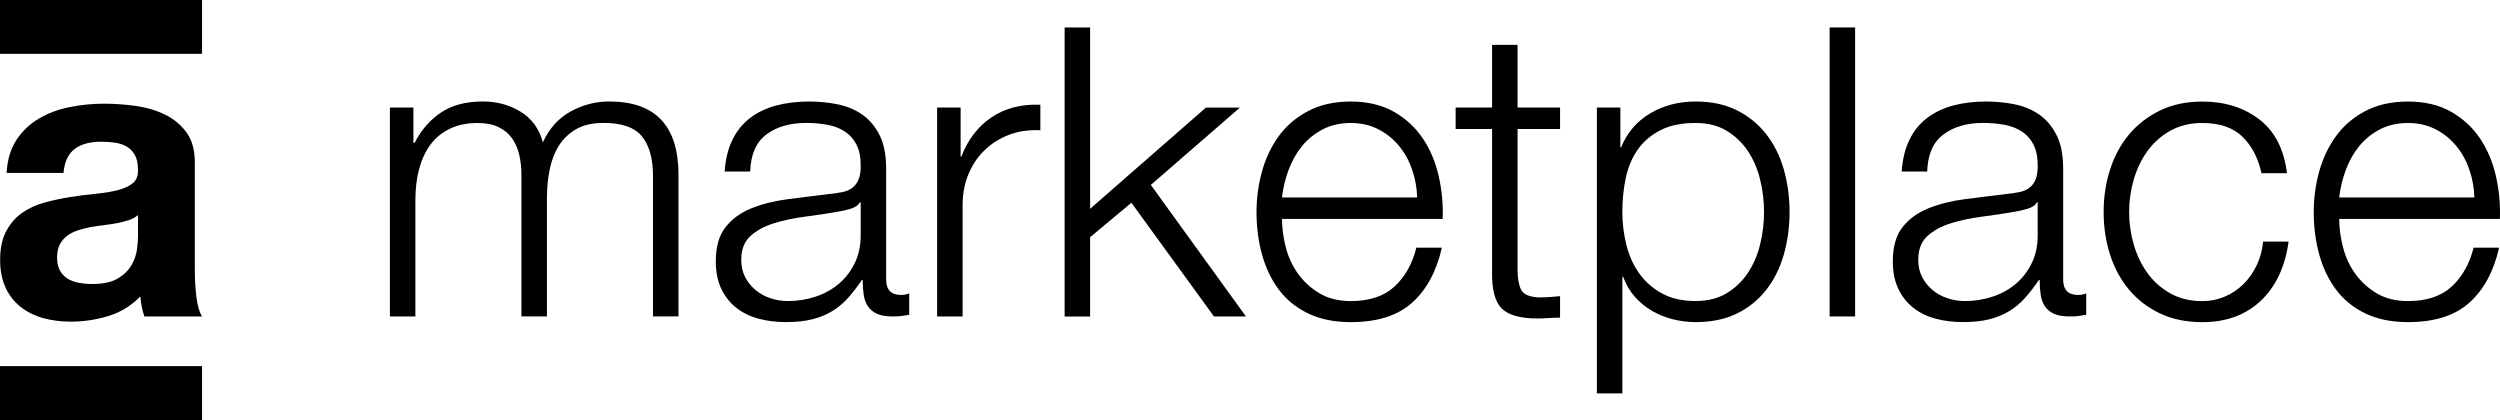
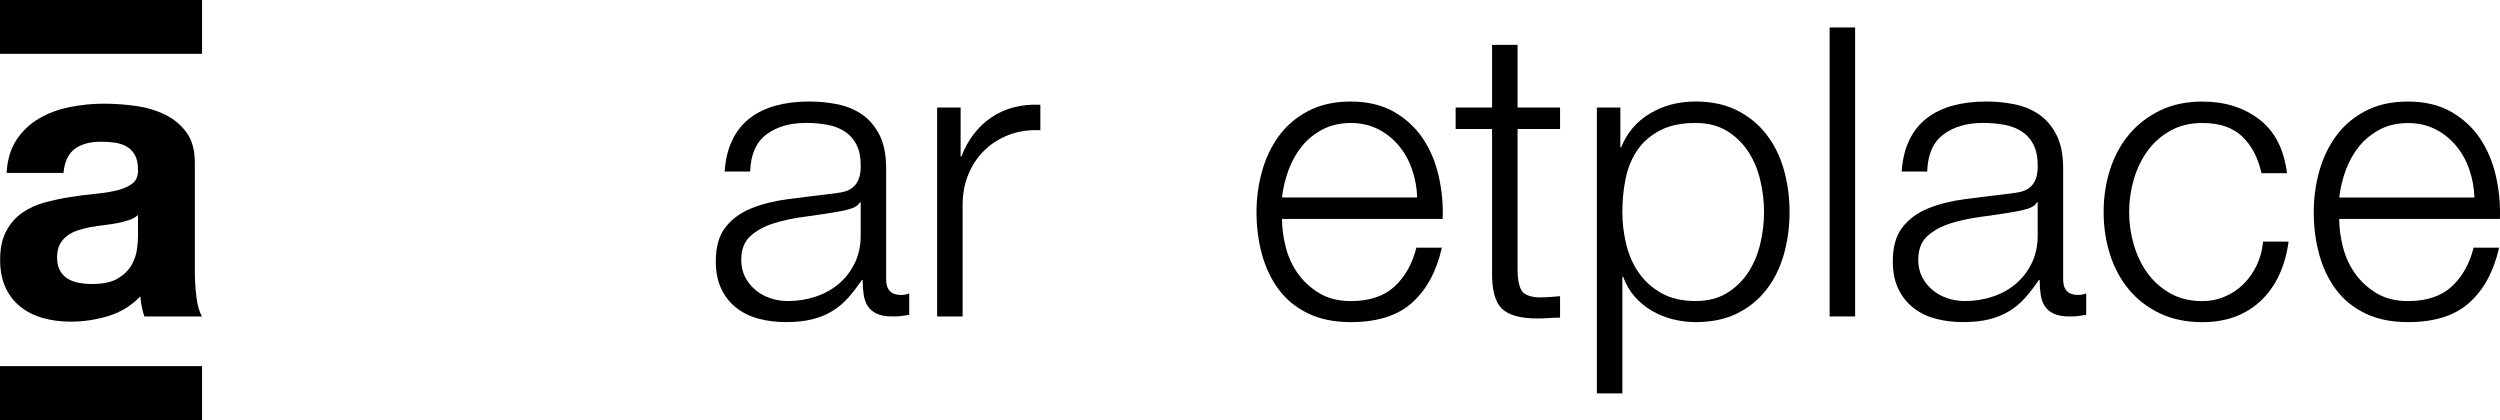
<svg xmlns="http://www.w3.org/2000/svg" id="Camada_1" viewBox="0 0 779.52 130.95">
  <g>
    <path d="M43.02,67.06c-.75,.67-1.69,1.19-2.81,1.56-1.12,.37-2.33,.69-3.62,.94-1.29,.25-2.64,.46-4.06,.62-1.42,.17-2.83,.37-4.25,.62-1.33,.25-2.64,.58-3.93,1-1.29,.42-2.42,.98-3.37,1.69-.96,.71-1.73,1.6-2.31,2.69-.58,1.08-.87,2.46-.87,4.12s.29,2.91,.87,4c.58,1.08,1.37,1.94,2.37,2.56,1,.62,2.16,1.06,3.5,1.31,1.33,.25,2.71,.38,4.12,.38,3.5,0,6.2-.58,8.12-1.75,1.91-1.16,3.33-2.56,4.25-4.18,.91-1.62,1.48-3.27,1.69-4.93,.21-1.66,.31-3,.31-4v-6.62ZM2.05,53.94c.25-4.16,1.29-7.62,3.12-10.37,1.83-2.75,4.16-4.95,7-6.62,2.83-1.67,6.01-2.85,9.55-3.56,3.54-.71,7.1-1.06,10.68-1.06,3.25,0,6.54,.23,9.87,.69,3.33,.46,6.37,1.35,9.12,2.69,2.75,1.33,5,3.18,6.74,5.56,1.75,2.37,2.62,5.52,2.62,9.43v33.6c0,2.92,.17,5.7,.5,8.37,.33,2.67,.92,4.66,1.75,6h-17.99c-.33-1-.61-2.02-.81-3.06-.21-1.04-.35-2.1-.44-3.19-2.83,2.92-6.16,4.96-9.99,6.12-3.83,1.17-7.74,1.75-11.74,1.75-3.08,0-5.95-.38-8.62-1.12-2.67-.75-5-1.91-7-3.5-2-1.58-3.56-3.58-4.68-6-1.12-2.42-1.69-5.29-1.69-8.62,0-3.66,.64-6.68,1.94-9.06,1.29-2.37,2.96-4.27,5-5.68,2.04-1.42,4.37-2.48,7-3.19,2.62-.71,5.27-1.27,7.93-1.69,2.66-.42,5.29-.75,7.87-1,2.58-.25,4.87-.62,6.87-1.12,2-.5,3.58-1.23,4.75-2.19,1.17-.96,1.71-2.35,1.62-4.19,0-1.91-.31-3.43-.94-4.56-.63-1.12-1.46-2-2.5-2.62-1.04-.62-2.25-1.04-3.62-1.25-1.38-.21-2.85-.31-4.43-.31-3.5,0-6.25,.75-8.24,2.25-2,1.5-3.17,4-3.5,7.49H2.05Z" />
    <rect width="63" height="16.78" />
    <rect y="114.17" width="63" height="16.78" />
  </g>
  <g>
-     <path d="M128.9,33.54v10.98h.38c2.1-4.04,4.86-7.19,8.27-9.47,3.41-2.27,7.76-3.41,13.06-3.41,4.29,0,8.18,1.05,11.67,3.16,3.49,2.1,5.83,5.3,7,9.59,1.94-4.29,4.8-7.49,8.58-9.59,3.79-2.1,7.82-3.16,12.12-3.16,14.39,0,21.58,7.62,21.58,22.84v44.17h-7.95V54.87c0-5.38-1.14-9.49-3.41-12.31-2.27-2.82-6.27-4.23-11.99-4.23-3.45,0-6.31,.65-8.58,1.96-2.27,1.31-4.08,3.05-5.43,5.24-1.35,2.19-2.29,4.69-2.84,7.51-.55,2.82-.82,5.74-.82,8.77v36.85h-7.95V54.5c0-2.19-.23-4.27-.69-6.25-.46-1.98-1.22-3.7-2.27-5.17-1.05-1.47-2.46-2.63-4.23-3.47-1.77-.84-3.91-1.26-6.44-1.26-3.37,0-6.29,.61-8.77,1.83-2.48,1.22-4.5,2.9-6.06,5.05-1.56,2.15-2.71,4.67-3.47,7.57-.76,2.9-1.14,6.08-1.14,9.53v36.35h-7.95V33.54h7.32Z" />
    <path d="M228.35,43.64c1.35-2.78,3.18-5.05,5.49-6.82,2.31-1.77,5.03-3.07,8.14-3.91,3.11-.84,6.56-1.26,10.35-1.26,2.86,0,5.72,.27,8.58,.82,2.86,.55,5.43,1.58,7.7,3.09,2.27,1.51,4.12,3.64,5.55,6.37,1.43,2.73,2.15,6.29,2.15,10.66v34.58c0,3.2,1.56,4.8,4.67,4.8,.92,0,1.77-.17,2.52-.5v6.69c-.93,.17-1.75,.3-2.46,.38-.72,.09-1.62,.13-2.71,.13-2.02,0-3.64-.27-4.86-.82-1.22-.55-2.17-1.33-2.84-2.33-.67-1.01-1.12-2.21-1.32-3.6-.21-1.39-.32-2.92-.32-4.61h-.25c-1.43,2.1-2.88,3.98-4.35,5.62-1.47,1.64-3.11,3.01-4.92,4.1-1.81,1.09-3.87,1.93-6.18,2.52-2.31,.59-5.07,.88-8.27,.88-3.03,0-5.87-.36-8.52-1.07-2.65-.71-4.97-1.85-6.94-3.41-1.98-1.56-3.53-3.53-4.67-5.93-1.14-2.4-1.7-5.24-1.7-8.52,0-4.54,1.01-8.1,3.03-10.66,2.02-2.57,4.69-4.52,8.02-5.87,3.32-1.34,7.07-2.29,11.23-2.84,4.16-.55,8.39-1.07,12.68-1.58,1.68-.17,3.16-.38,4.42-.63,1.26-.25,2.31-.69,3.16-1.33,.84-.63,1.49-1.49,1.96-2.59,.46-1.09,.69-2.52,.69-4.29,0-2.69-.44-4.9-1.33-6.63-.88-1.72-2.1-3.09-3.66-4.1-1.56-1.01-3.37-1.7-5.43-2.08-2.06-.38-4.27-.57-6.63-.57-5.05,0-9.17,1.2-12.37,3.6-3.2,2.4-4.88,6.25-5.05,11.55h-7.95c.25-3.79,1.05-7.07,2.4-9.84Zm39.76,19.44c-.5,.93-1.47,1.6-2.9,2.02-1.43,.42-2.69,.72-3.79,.88-3.37,.59-6.84,1.12-10.41,1.58-3.58,.46-6.84,1.16-9.78,2.08-2.95,.93-5.36,2.25-7.26,3.98-1.89,1.73-2.84,4.19-2.84,7.38,0,2.02,.4,3.81,1.2,5.36,.8,1.56,1.87,2.9,3.22,4.04,1.34,1.14,2.9,2,4.67,2.59,1.77,.59,3.57,.88,5.43,.88,3.03,0,5.93-.46,8.71-1.39,2.78-.93,5.19-2.27,7.26-4.04,2.06-1.77,3.7-3.91,4.92-6.44,1.22-2.52,1.83-5.38,1.83-8.58v-10.35h-.25Z" />
    <path d="M299.53,33.54v15.27h.25c2.02-5.3,5.15-9.38,9.4-12.24,4.25-2.86,9.32-4.16,15.21-3.91v7.95c-3.62-.17-6.9,.32-9.84,1.45-2.95,1.14-5.49,2.76-7.64,4.86-2.15,2.1-3.81,4.61-4.99,7.51-1.18,2.9-1.77,6.08-1.77,9.53v34.71h-7.95V33.54h7.32Z" />
-     <path d="M339.91,8.56v56.54l36.1-31.55h10.6l-27.77,24.11,29.66,41.02h-9.97l-25.75-35.46-12.87,10.73v24.74h-7.95V8.56h7.95Z" />
    <path d="M400.93,77.15c.8,3.07,2.08,5.83,3.85,8.27,1.77,2.44,4,4.46,6.69,6.06,2.69,1.6,5.93,2.4,9.72,2.4,5.8,0,10.35-1.51,13.63-4.54,3.28-3.03,5.55-7.07,6.82-12.12h7.95c-1.68,7.41-4.78,13.13-9.28,17.16-4.5,4.04-10.87,6.06-19.12,6.06-5.13,0-9.57-.9-13.31-2.71-3.75-1.81-6.8-4.29-9.15-7.45-2.36-3.16-4.1-6.82-5.24-10.98-1.14-4.16-1.7-8.56-1.7-13.19,0-4.29,.57-8.5,1.7-12.62,1.14-4.12,2.88-7.8,5.24-11.04,2.35-3.24,5.4-5.85,9.15-7.82,3.74-1.98,8.18-2.97,13.31-2.97s9.67,1.05,13.38,3.16c3.7,2.1,6.71,4.86,9.02,8.27,2.31,3.41,3.98,7.32,4.99,11.74,1.01,4.42,1.43,8.9,1.26,13.44h-50.1c0,2.86,.4,5.83,1.2,8.9Zm39.38-24.29c-.97-2.78-2.33-5.24-4.1-7.38-1.77-2.15-3.91-3.87-6.44-5.17-2.52-1.3-5.38-1.96-8.58-1.96s-6.19,.65-8.71,1.96c-2.52,1.31-4.67,3.03-6.44,5.17-1.77,2.15-3.18,4.63-4.23,7.45-1.05,2.82-1.75,5.7-2.08,8.65h42.15c-.09-3.03-.61-5.93-1.58-8.71Z" />
    <path d="M486.44,33.54v6.69h-13.25v43.92c0,2.61,.36,4.65,1.07,6.12,.71,1.47,2.5,2.29,5.36,2.46,2.27,0,4.54-.13,6.82-.38v6.69c-1.18,0-2.36,.04-3.53,.13-1.18,.08-2.36,.13-3.53,.13-5.3,0-9-1.03-11.11-3.09-2.1-2.06-3.11-5.87-3.03-11.42V40.23h-11.36v-6.69h11.36V13.98h7.95v19.56h13.25Z" />
    <path d="M505.24,33.54v12.37h.25c1.85-4.54,4.86-8.06,9.02-10.54,4.16-2.48,8.9-3.72,14.2-3.72,4.96,0,9.28,.93,12.94,2.78,3.66,1.85,6.71,4.35,9.15,7.51,2.44,3.16,4.25,6.82,5.43,10.98,1.18,4.16,1.77,8.56,1.77,13.19s-.59,9.02-1.77,13.19c-1.18,4.16-2.99,7.82-5.43,10.98-2.44,3.16-5.49,5.64-9.15,7.45-3.66,1.81-7.97,2.71-12.94,2.71-2.36,0-4.71-.3-7.07-.88-2.36-.59-4.54-1.47-6.56-2.65-2.02-1.18-3.81-2.65-5.36-4.42-1.56-1.77-2.76-3.83-3.6-6.18h-.25v36.35h-7.95V33.54h7.32Zm43.6,22.53c-.8-3.32-2.06-6.29-3.79-8.9-1.73-2.61-3.93-4.73-6.63-6.37-2.69-1.64-5.93-2.46-9.72-2.46-4.38,0-8.04,.76-10.98,2.27-2.95,1.51-5.3,3.53-7.07,6.06-1.77,2.52-3.01,5.47-3.72,8.83-.72,3.37-1.07,6.9-1.07,10.6,0,3.37,.4,6.71,1.2,10.03,.8,3.32,2.1,6.29,3.91,8.9,1.81,2.61,4.16,4.73,7.07,6.37,2.9,1.64,6.46,2.46,10.66,2.46,3.79,0,7.02-.82,9.72-2.46,2.69-1.64,4.9-3.76,6.63-6.37,1.72-2.61,2.98-5.57,3.79-8.9,.8-3.32,1.2-6.67,1.2-10.03s-.4-6.71-1.2-10.03Z" />
    <path d="M578.44,8.56V98.67h-7.95V8.56h7.95Z" />
    <path d="M595.35,43.64c1.35-2.78,3.18-5.05,5.49-6.82,2.31-1.77,5.03-3.07,8.14-3.91,3.11-.84,6.56-1.26,10.35-1.26,2.86,0,5.72,.27,8.58,.82,2.86,.55,5.43,1.58,7.7,3.09,2.27,1.51,4.12,3.64,5.55,6.37,1.43,2.73,2.15,6.29,2.15,10.66v34.58c0,3.2,1.56,4.8,4.67,4.8,.92,0,1.77-.17,2.52-.5v6.69c-.93,.17-1.75,.3-2.46,.38-.72,.09-1.62,.13-2.71,.13-2.02,0-3.64-.27-4.86-.82-1.22-.55-2.17-1.33-2.84-2.33-.67-1.01-1.12-2.21-1.32-3.6-.21-1.39-.32-2.92-.32-4.61h-.25c-1.43,2.1-2.88,3.98-4.35,5.62-1.47,1.64-3.11,3.01-4.92,4.1-1.81,1.09-3.87,1.93-6.18,2.52-2.31,.59-5.07,.88-8.27,.88-3.03,0-5.87-.36-8.52-1.07-2.65-.71-4.97-1.85-6.94-3.41-1.98-1.56-3.53-3.53-4.67-5.93-1.14-2.4-1.7-5.24-1.7-8.52,0-4.54,1.01-8.1,3.03-10.66,2.02-2.57,4.69-4.52,8.02-5.87,3.32-1.34,7.07-2.29,11.23-2.84,4.16-.55,8.39-1.07,12.68-1.58,1.68-.17,3.16-.38,4.42-.63s2.31-.69,3.16-1.33c.84-.63,1.49-1.49,1.96-2.59,.46-1.09,.69-2.52,.69-4.29,0-2.69-.44-4.9-1.33-6.63-.88-1.72-2.1-3.09-3.66-4.1-1.56-1.01-3.37-1.7-5.43-2.08-2.06-.38-4.27-.57-6.63-.57-5.05,0-9.17,1.2-12.37,3.6-3.2,2.4-4.88,6.25-5.05,11.55h-7.95c.25-3.79,1.05-7.07,2.4-9.84Zm39.76,19.44c-.5,.93-1.47,1.6-2.9,2.02-1.43,.42-2.69,.72-3.79,.88-3.37,.59-6.84,1.12-10.41,1.58-3.58,.46-6.84,1.16-9.78,2.08-2.95,.93-5.36,2.25-7.26,3.98-1.89,1.73-2.84,4.19-2.84,7.38,0,2.02,.4,3.81,1.2,5.36,.8,1.56,1.87,2.9,3.22,4.04,1.34,1.14,2.9,2,4.67,2.59,1.77,.59,3.57,.88,5.43,.88,3.03,0,5.93-.46,8.71-1.39,2.78-.93,5.19-2.27,7.26-4.04,2.06-1.77,3.7-3.91,4.92-6.44,1.22-2.52,1.83-5.38,1.83-8.58v-10.35h-.25Z" />
    <path d="M699.09,42.51c-2.95-2.78-7.07-4.16-12.37-4.16-3.79,0-7.11,.8-9.97,2.4-2.86,1.6-5.24,3.7-7.13,6.31-1.89,2.61-3.32,5.58-4.29,8.9-.97,3.32-1.45,6.71-1.45,10.16s.48,6.84,1.45,10.16c.97,3.32,2.4,6.29,4.29,8.9,1.89,2.61,4.27,4.71,7.13,6.31,2.86,1.6,6.18,2.4,9.97,2.4,2.44,0,4.75-.46,6.94-1.39,2.19-.93,4.12-2.21,5.8-3.85,1.68-1.64,3.07-3.6,4.17-5.87,1.09-2.27,1.77-4.75,2.02-7.45h7.95c-1.09,7.91-4,14.07-8.71,18.49-4.71,4.42-10.77,6.63-18.17,6.63-4.97,0-9.36-.9-13.19-2.71-3.83-1.81-7.05-4.27-9.65-7.38-2.61-3.11-4.59-6.75-5.93-10.92-1.35-4.16-2.02-8.6-2.02-13.31s.67-9.15,2.02-13.31c1.35-4.17,3.32-7.8,5.93-10.92,2.61-3.11,5.82-5.59,9.65-7.45,3.83-1.85,8.22-2.78,13.19-2.78,6.98,0,12.89,1.85,17.73,5.55,4.84,3.7,7.72,9.3,8.65,16.79h-7.95c-1.09-4.88-3.11-8.71-6.06-11.48Z" />
-     <path d="M730.58,77.15c.8,3.07,2.08,5.83,3.85,8.27,1.77,2.44,4,4.46,6.69,6.06,2.69,1.6,5.93,2.4,9.72,2.4,5.8,0,10.35-1.51,13.63-4.54,3.28-3.03,5.55-7.07,6.82-12.12h7.95c-1.68,7.41-4.78,13.13-9.28,17.16-4.5,4.04-10.87,6.06-19.12,6.06-5.13,0-9.57-.9-13.31-2.71-3.75-1.81-6.8-4.29-9.15-7.45-2.36-3.16-4.1-6.82-5.24-10.98s-1.7-8.56-1.7-13.19c0-4.29,.57-8.5,1.7-12.62,1.14-4.12,2.88-7.8,5.24-11.04,2.35-3.24,5.4-5.85,9.15-7.82,3.74-1.98,8.18-2.97,13.31-2.97s9.67,1.05,13.38,3.16c3.7,2.1,6.71,4.86,9.02,8.27,2.31,3.41,3.98,7.32,4.99,11.74,1.01,4.42,1.43,8.9,1.26,13.44h-50.1c0,2.86,.4,5.83,1.2,8.9Zm39.38-24.29c-.97-2.78-2.33-5.24-4.1-7.38-1.77-2.15-3.91-3.87-6.44-5.17-2.52-1.3-5.38-1.96-8.58-1.96s-6.19,.65-8.71,1.96c-2.52,1.31-4.67,3.03-6.44,5.17-1.77,2.15-3.18,4.63-4.23,7.45-1.05,2.82-1.75,5.7-2.08,8.65h42.15c-.09-3.03-.61-5.93-1.58-8.71Z" />
+     <path d="M730.58,77.15c.8,3.07,2.08,5.83,3.85,8.27,1.77,2.44,4,4.46,6.69,6.06,2.69,1.6,5.93,2.4,9.72,2.4,5.8,0,10.35-1.51,13.63-4.54,3.28-3.03,5.55-7.07,6.82-12.12h7.95c-1.68,7.41-4.78,13.13-9.28,17.16-4.5,4.04-10.87,6.06-19.12,6.06-5.13,0-9.57-.9-13.31-2.71-3.75-1.81-6.8-4.29-9.15-7.45-2.36-3.16-4.1-6.82-5.24-10.98s-1.7-8.56-1.7-13.19c0-4.29,.57-8.5,1.7-12.62,1.14-4.12,2.88-7.8,5.24-11.04,2.35-3.24,5.4-5.85,9.15-7.82,3.74-1.98,8.18-2.97,13.31-2.97s9.67,1.05,13.38,3.16c3.7,2.1,6.71,4.86,9.02,8.27,2.31,3.41,3.98,7.32,4.99,11.74,1.01,4.42,1.43,8.9,1.26,13.44h-50.1c0,2.86,.4,5.83,1.2,8.9m39.38-24.29c-.97-2.78-2.33-5.24-4.1-7.38-1.77-2.15-3.91-3.87-6.44-5.17-2.52-1.3-5.38-1.96-8.58-1.96s-6.19,.65-8.71,1.96c-2.52,1.31-4.67,3.03-6.44,5.17-1.77,2.15-3.18,4.63-4.23,7.45-1.05,2.82-1.75,5.7-2.08,8.65h42.15c-.09-3.03-.61-5.93-1.58-8.71Z" />
  </g>
</svg>